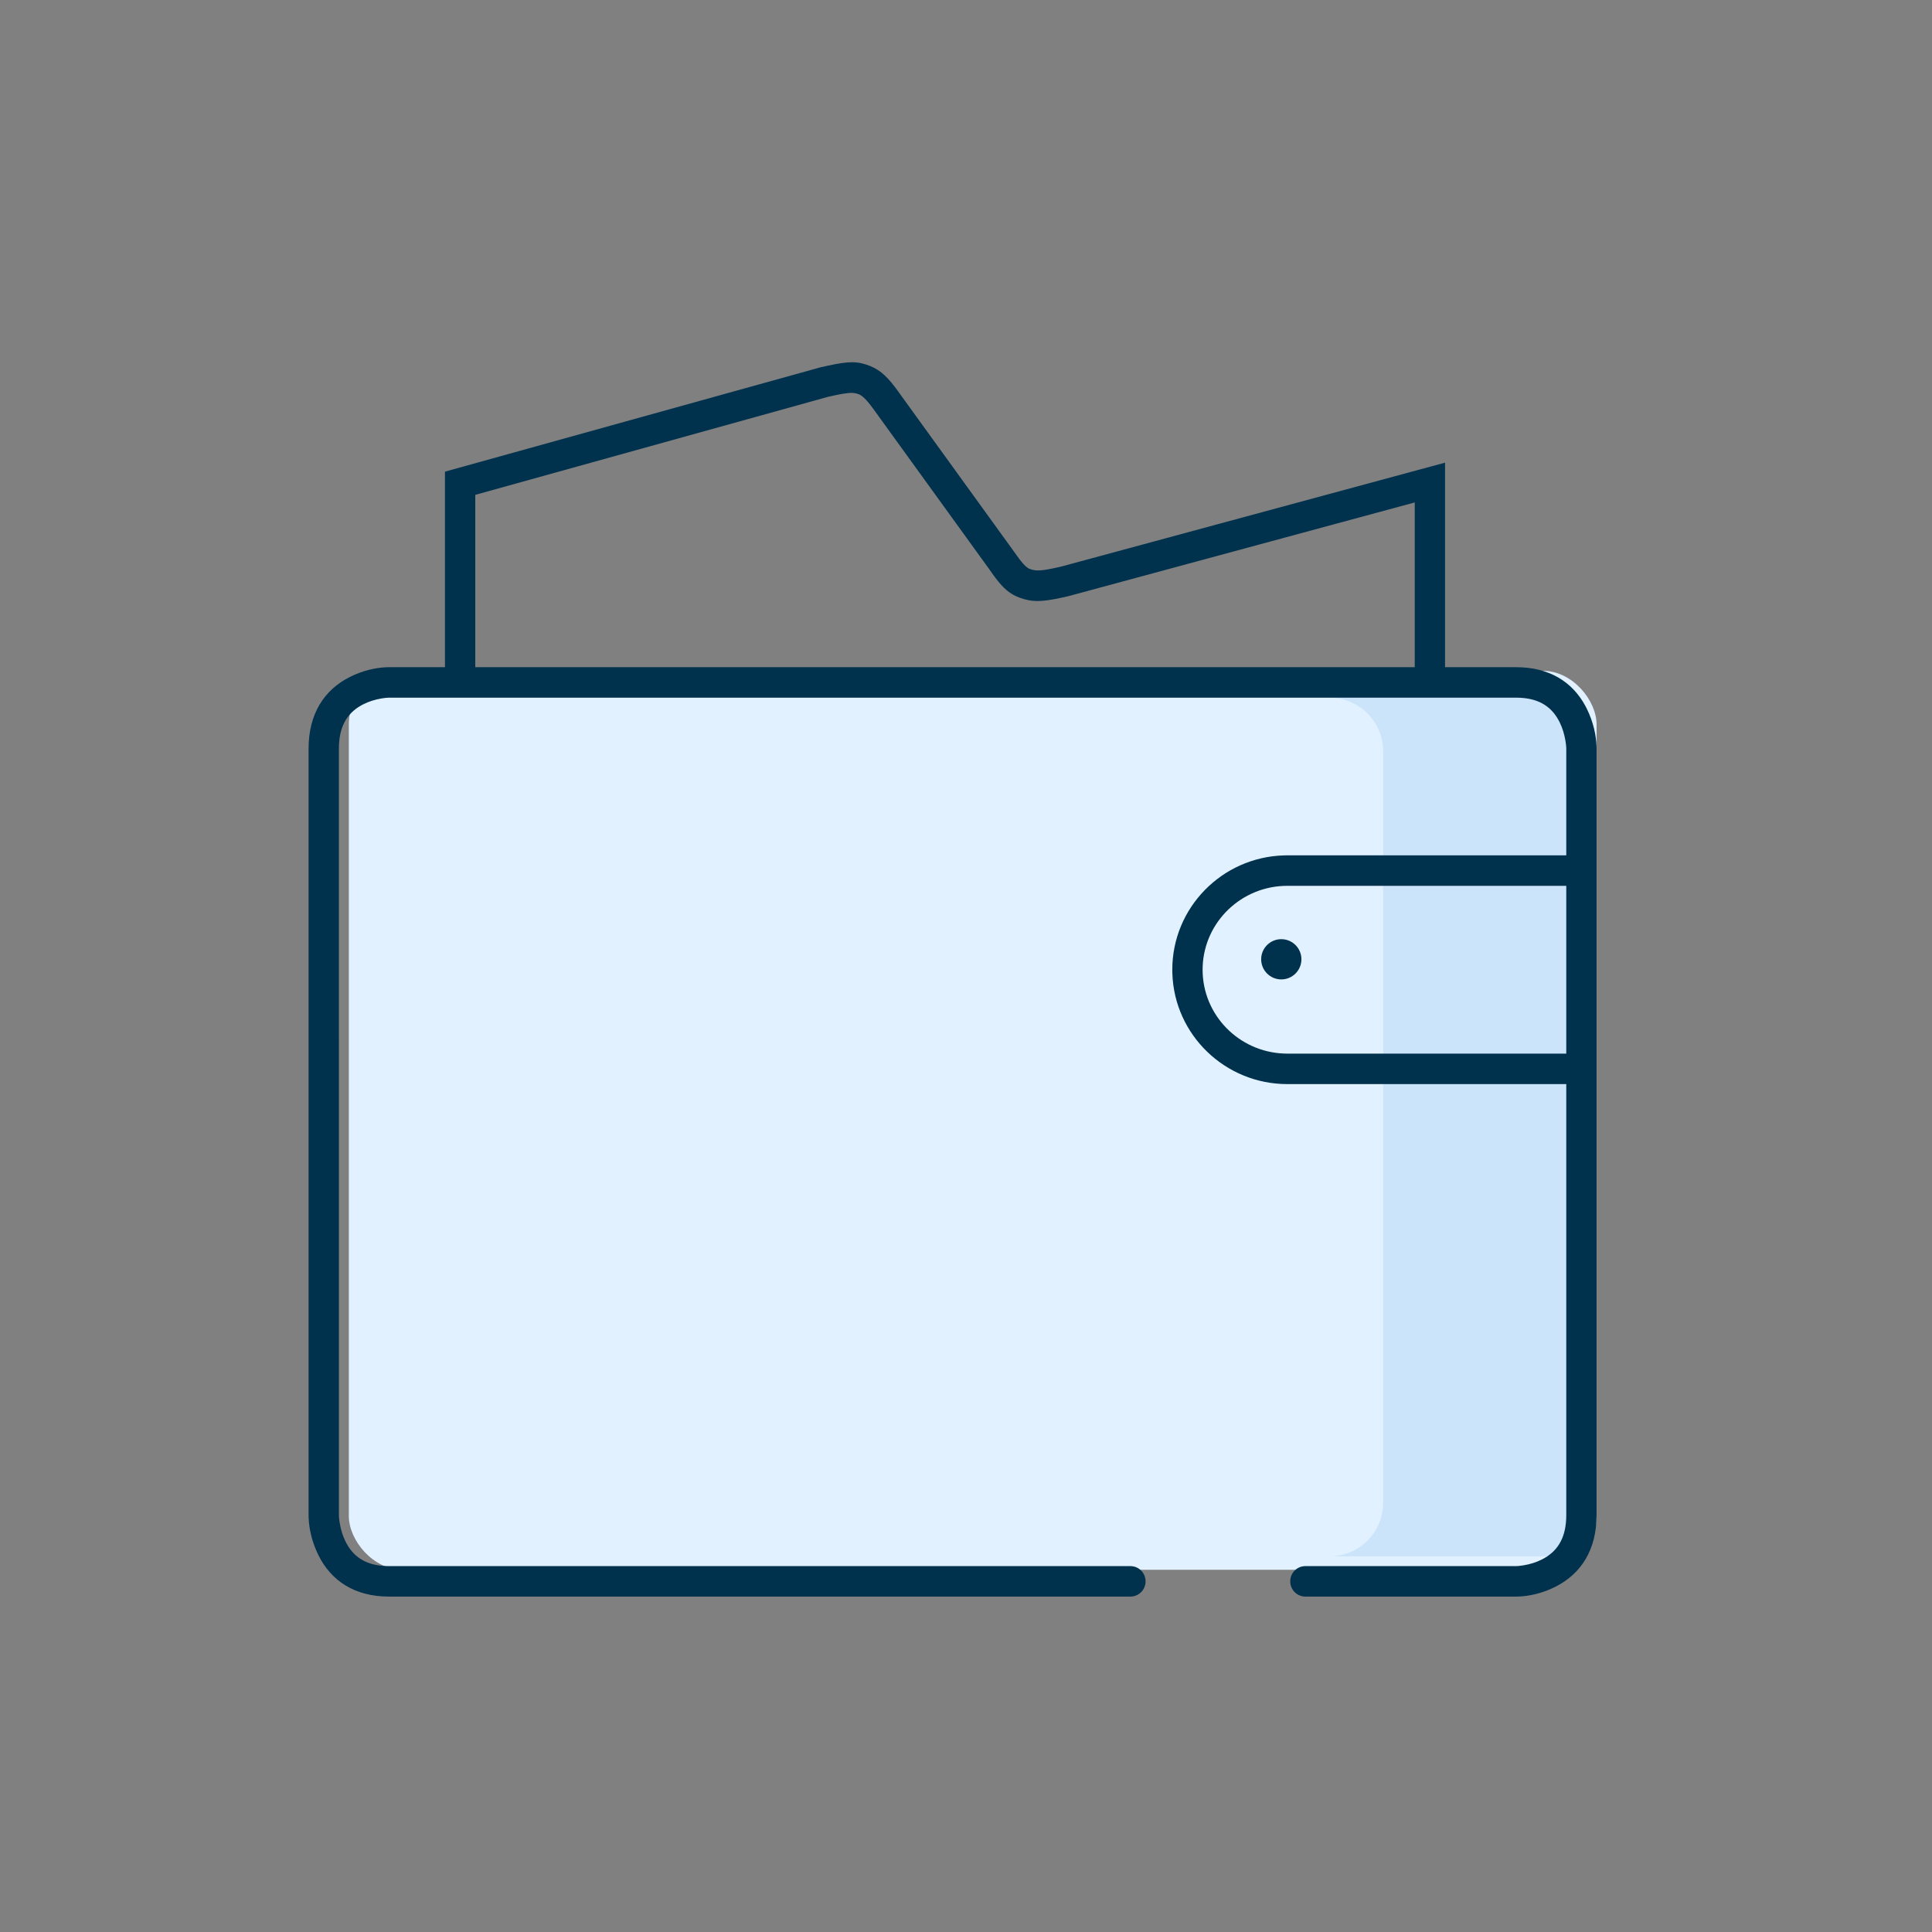
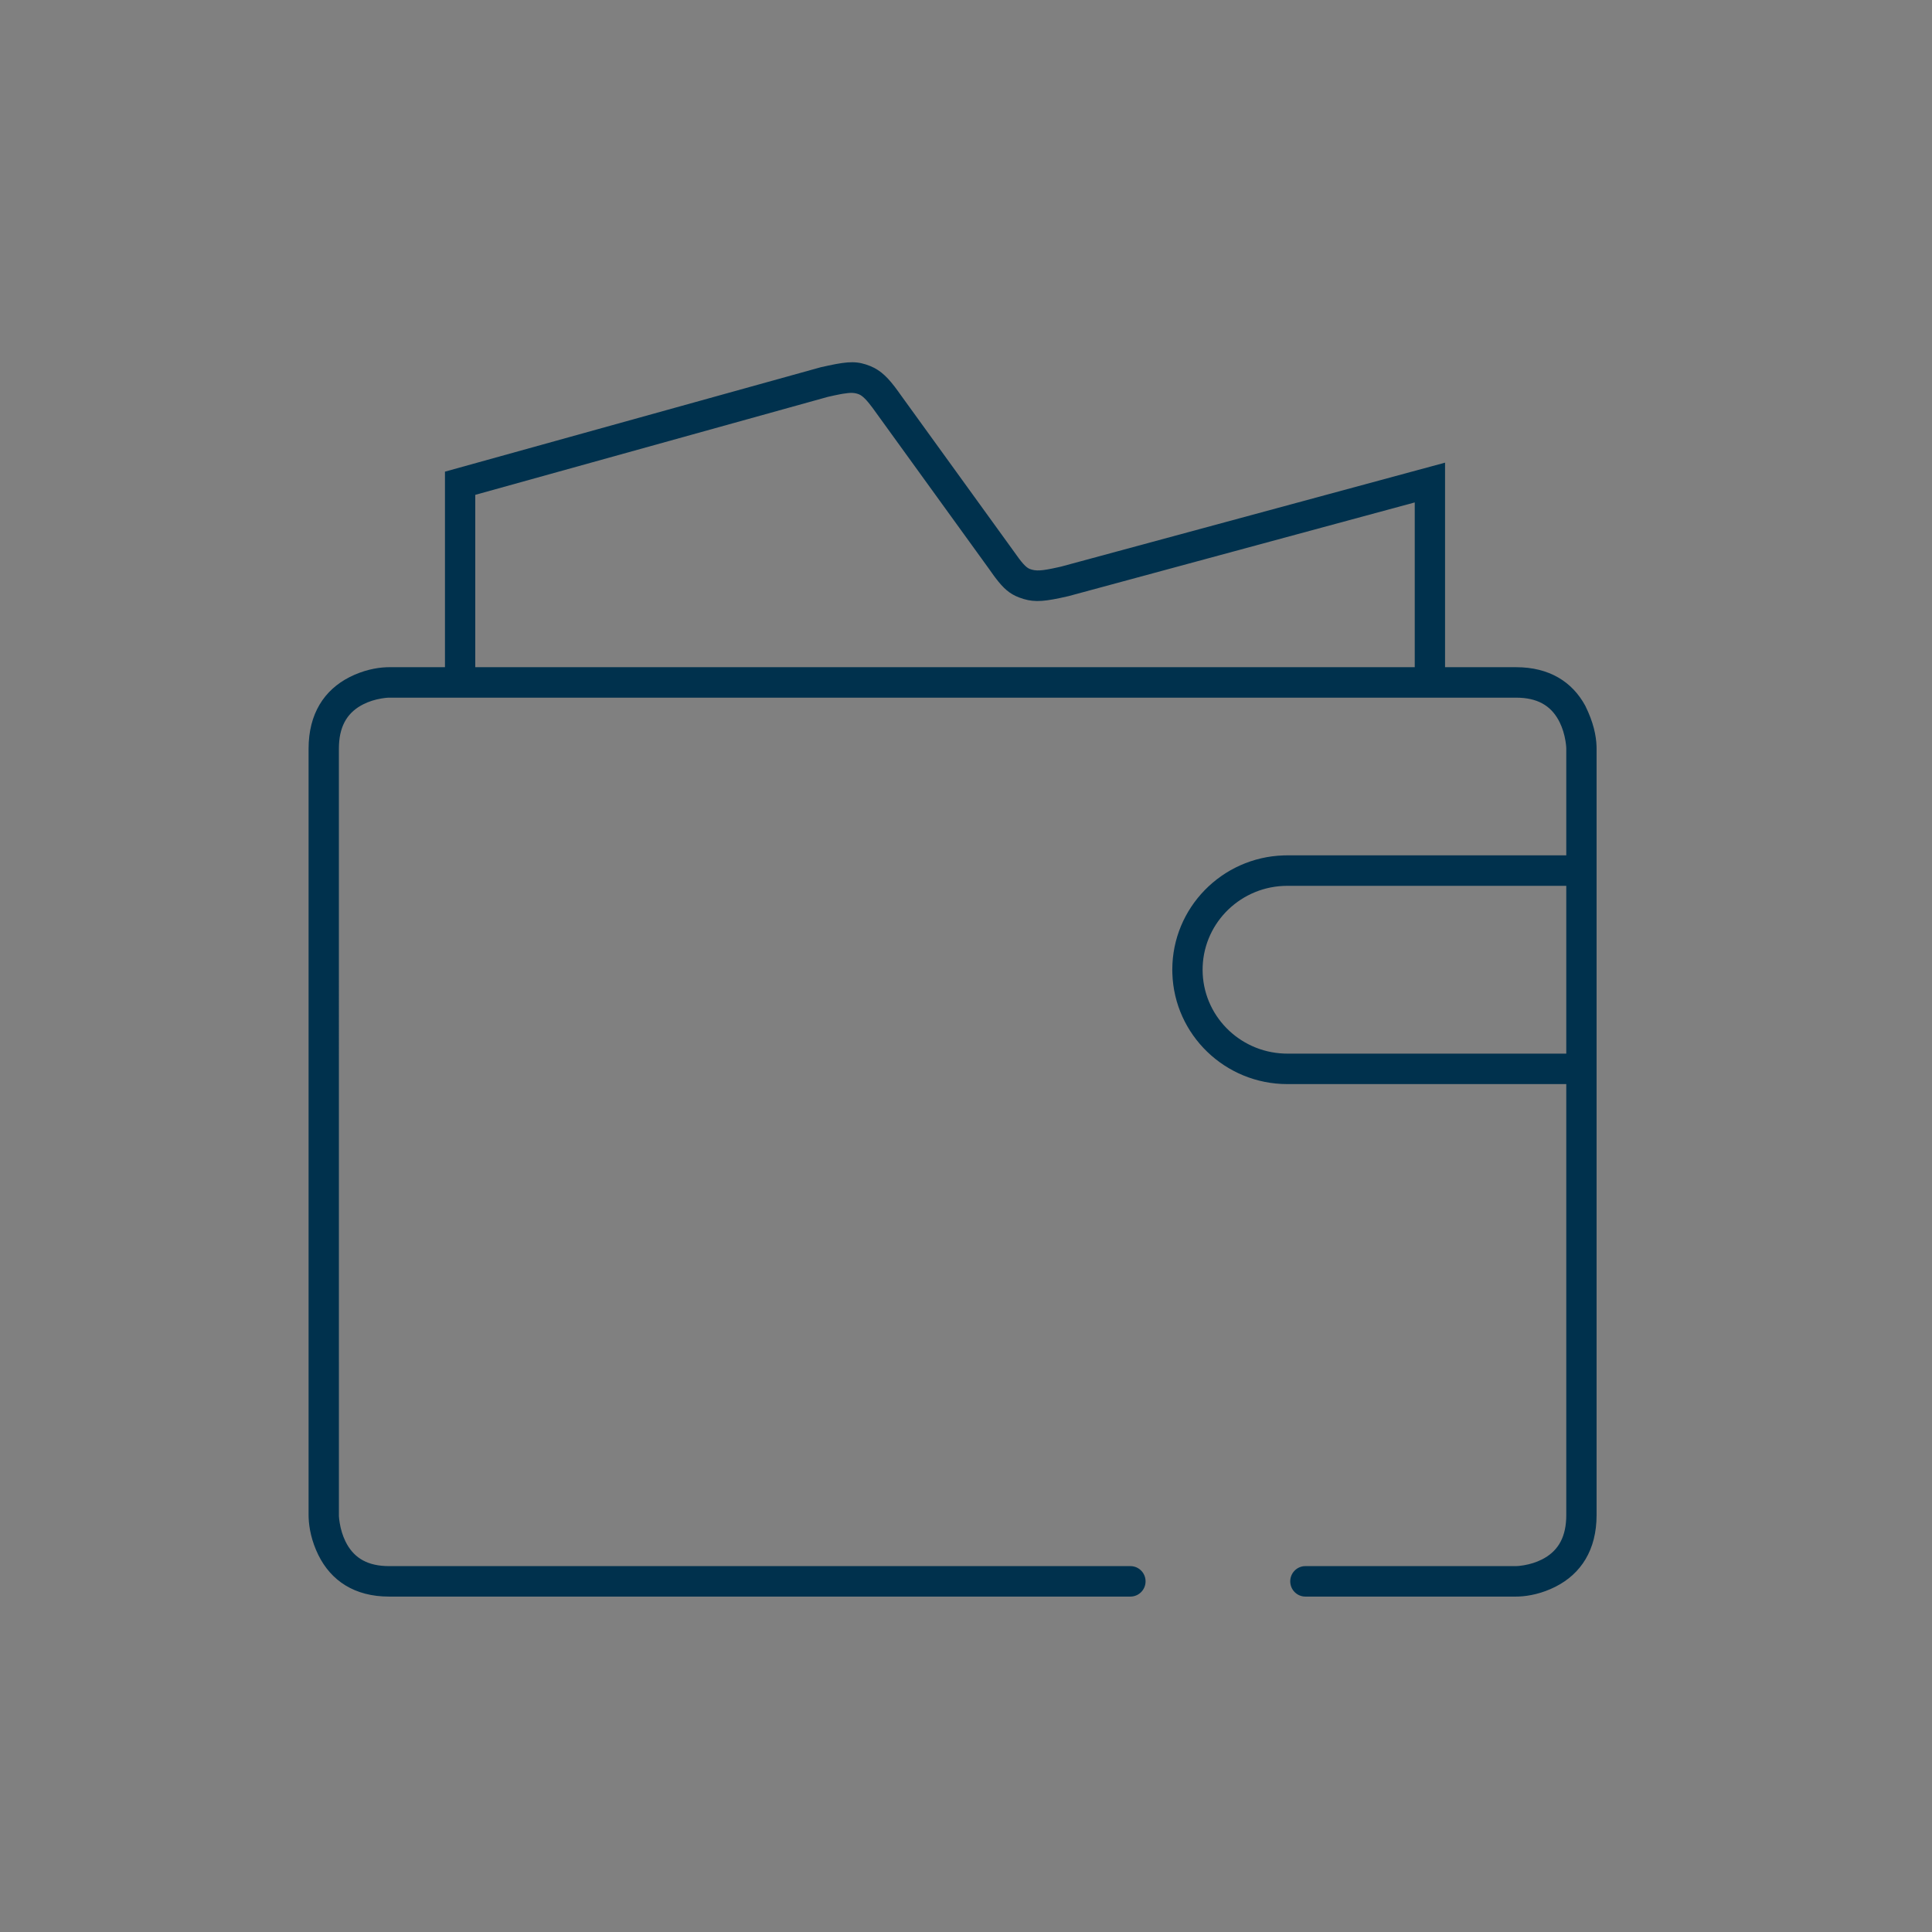
<svg xmlns="http://www.w3.org/2000/svg" width="144px" height="144px" viewBox="0 0 144 144" version="1.1">
  <rect x="0" y="0" width="144" height="144" fill="#808080" stroke="none" />
  <title>Icons/Products and services/Two tone/package_vXL_c</title>
  <g id="Icons/Products-and-services/Two-tone/package_vXL_c" stroke="none" stroke-width="1" fill="none" fill-rule="evenodd">
-     <rect id="Rectangle" fill="#E1F1FF" x="26" y="50" width="93" height="67" rx="4" />
-     <path d="M115,52 C117.209,52 119,53.791 119,56 L119,112 C119,114.209 117.209,116 115,116 L99.091,116 C101.3,116 103.091,114.209 103.091,112 L103.091,112 L103.091,56 C103.091,53.791 101.3,52 99.091,52 L99.091,52 L115,52 Z" id="Combined-Shape" fill="#CBE4FA" />
-     <path d="M64.887,27.293 C65.674,27.62 66.221,28.172 66.943,29.17 L67.127,29.429 L75.546,41.072 C76.152,41.944 76.47,42.297 76.749,42.405 C77.209,42.58 77.63,42.557 78.842,42.286 L79.095,42.229 L107.706,34.484 L107.706,49.728 L113.002,49.729 C115.475,49.729 117.188,50.82 118.157,52.603 L118.274,52.83 C118.776,53.848 118.968,54.846 118.996,55.603 L119,55.804 L119,112.923 C119,115.528 117.835,117.301 115.945,118.261 C114.938,118.772 113.951,118.967 113.2,118.996 L113.002,119 L97.296,119 C96.672,119 96.167,118.492 96.167,117.864 C96.167,117.282 96.603,116.802 97.164,116.736 L97.296,116.729 L113.002,116.729 C113.095,116.729 113.299,116.714 113.575,116.667 C114.041,116.589 114.505,116.447 114.927,116.233 C116.016,115.681 116.666,114.752 116.735,113.203 L116.741,112.923 L116.741,80.802 L95.952,80.802 C91.313,80.802 87.528,77.137 87.381,72.554 L87.376,72.278 C87.376,67.659 91.071,63.902 95.675,63.757 L95.952,63.752 L116.741,63.752 L116.741,55.804 L116.736,55.672 L116.717,55.473 L116.68,55.217 C116.602,54.742 116.462,54.269 116.25,53.838 C115.705,52.733 114.794,52.076 113.276,52.006 L113.002,52 L28.998,52 L28.87,52.005 C28.761,52.013 28.609,52.03 28.425,52.061 C27.959,52.14 27.495,52.281 27.073,52.496 C25.984,53.048 25.334,53.976 25.265,55.524 L25.259,55.804 L25.26,112.981 L25.264,113.056 L25.283,113.254 L25.32,113.51 C25.398,113.986 25.538,114.459 25.75,114.89 C26.295,115.996 27.206,116.653 28.724,116.723 L28.998,116.729 L84.254,116.729 C84.878,116.729 85.384,117.237 85.384,117.864 C85.384,118.447 84.948,118.927 84.386,118.992 L84.254,119 L28.998,119 C26.422,119 24.671,117.815 23.726,115.898 C23.224,114.879 23.032,113.881 23.004,113.124 L23,112.923 L23,55.804 C23,53.199 24.165,51.427 26.055,50.468 C27.063,49.957 28.049,49.762 28.8,49.733 L28.998,49.729 L33.165,49.728 L33.165,35.154 L61.161,27.376 L61.748,27.246 C63.297,26.915 63.934,26.906 64.887,27.293 Z M116.741,78.531 L116.741,66.024 L95.952,66.024 C92.544,66.024 89.77,68.696 89.64,72.033 L89.635,72.278 C89.635,75.645 92.328,78.397 95.704,78.526 L95.952,78.531 L116.741,78.531 Z M62.824,29.348 L62.607,29.387 L62.185,29.473 L61.712,29.578 L35.424,36.883 L35.424,49.728 L105.447,49.728 L105.447,37.448 L79.641,44.432 L79.019,44.57 C77.572,44.876 76.884,44.884 75.945,44.527 C75.249,44.259 74.796,43.86 74.202,43.078 L74.037,42.855 L73.707,42.39 L65.018,30.375 C64.591,29.802 64.286,29.5 64.033,29.395 C63.721,29.269 63.435,29.245 62.824,29.348 Z" id="Shape" fill="#00314D" fill-rule="nonzero" />
-     <path d="M97,71.499 C97,72.328 96.328,73 95.499,73 C94.672,73 94,72.328 94,71.499 C94,70.672 94.672,70 95.499,70 C96.325,70 97,70.671 97,71.499" id="Fill-13" fill="#00314D" />
+     <path d="M64.887,27.293 C65.674,27.62 66.221,28.172 66.943,29.17 L67.127,29.429 L75.546,41.072 C76.152,41.944 76.47,42.297 76.749,42.405 C77.209,42.58 77.63,42.557 78.842,42.286 L79.095,42.229 L107.706,34.484 L107.706,49.728 L113.002,49.729 C115.475,49.729 117.188,50.82 118.157,52.603 C118.776,53.848 118.968,54.846 118.996,55.603 L119,55.804 L119,112.923 C119,115.528 117.835,117.301 115.945,118.261 C114.938,118.772 113.951,118.967 113.2,118.996 L113.002,119 L97.296,119 C96.672,119 96.167,118.492 96.167,117.864 C96.167,117.282 96.603,116.802 97.164,116.736 L97.296,116.729 L113.002,116.729 C113.095,116.729 113.299,116.714 113.575,116.667 C114.041,116.589 114.505,116.447 114.927,116.233 C116.016,115.681 116.666,114.752 116.735,113.203 L116.741,112.923 L116.741,80.802 L95.952,80.802 C91.313,80.802 87.528,77.137 87.381,72.554 L87.376,72.278 C87.376,67.659 91.071,63.902 95.675,63.757 L95.952,63.752 L116.741,63.752 L116.741,55.804 L116.736,55.672 L116.717,55.473 L116.68,55.217 C116.602,54.742 116.462,54.269 116.25,53.838 C115.705,52.733 114.794,52.076 113.276,52.006 L113.002,52 L28.998,52 L28.87,52.005 C28.761,52.013 28.609,52.03 28.425,52.061 C27.959,52.14 27.495,52.281 27.073,52.496 C25.984,53.048 25.334,53.976 25.265,55.524 L25.259,55.804 L25.26,112.981 L25.264,113.056 L25.283,113.254 L25.32,113.51 C25.398,113.986 25.538,114.459 25.75,114.89 C26.295,115.996 27.206,116.653 28.724,116.723 L28.998,116.729 L84.254,116.729 C84.878,116.729 85.384,117.237 85.384,117.864 C85.384,118.447 84.948,118.927 84.386,118.992 L84.254,119 L28.998,119 C26.422,119 24.671,117.815 23.726,115.898 C23.224,114.879 23.032,113.881 23.004,113.124 L23,112.923 L23,55.804 C23,53.199 24.165,51.427 26.055,50.468 C27.063,49.957 28.049,49.762 28.8,49.733 L28.998,49.729 L33.165,49.728 L33.165,35.154 L61.161,27.376 L61.748,27.246 C63.297,26.915 63.934,26.906 64.887,27.293 Z M116.741,78.531 L116.741,66.024 L95.952,66.024 C92.544,66.024 89.77,68.696 89.64,72.033 L89.635,72.278 C89.635,75.645 92.328,78.397 95.704,78.526 L95.952,78.531 L116.741,78.531 Z M62.824,29.348 L62.607,29.387 L62.185,29.473 L61.712,29.578 L35.424,36.883 L35.424,49.728 L105.447,49.728 L105.447,37.448 L79.641,44.432 L79.019,44.57 C77.572,44.876 76.884,44.884 75.945,44.527 C75.249,44.259 74.796,43.86 74.202,43.078 L74.037,42.855 L73.707,42.39 L65.018,30.375 C64.591,29.802 64.286,29.5 64.033,29.395 C63.721,29.269 63.435,29.245 62.824,29.348 Z" id="Shape" fill="#00314D" fill-rule="nonzero" />
  </g>
</svg>